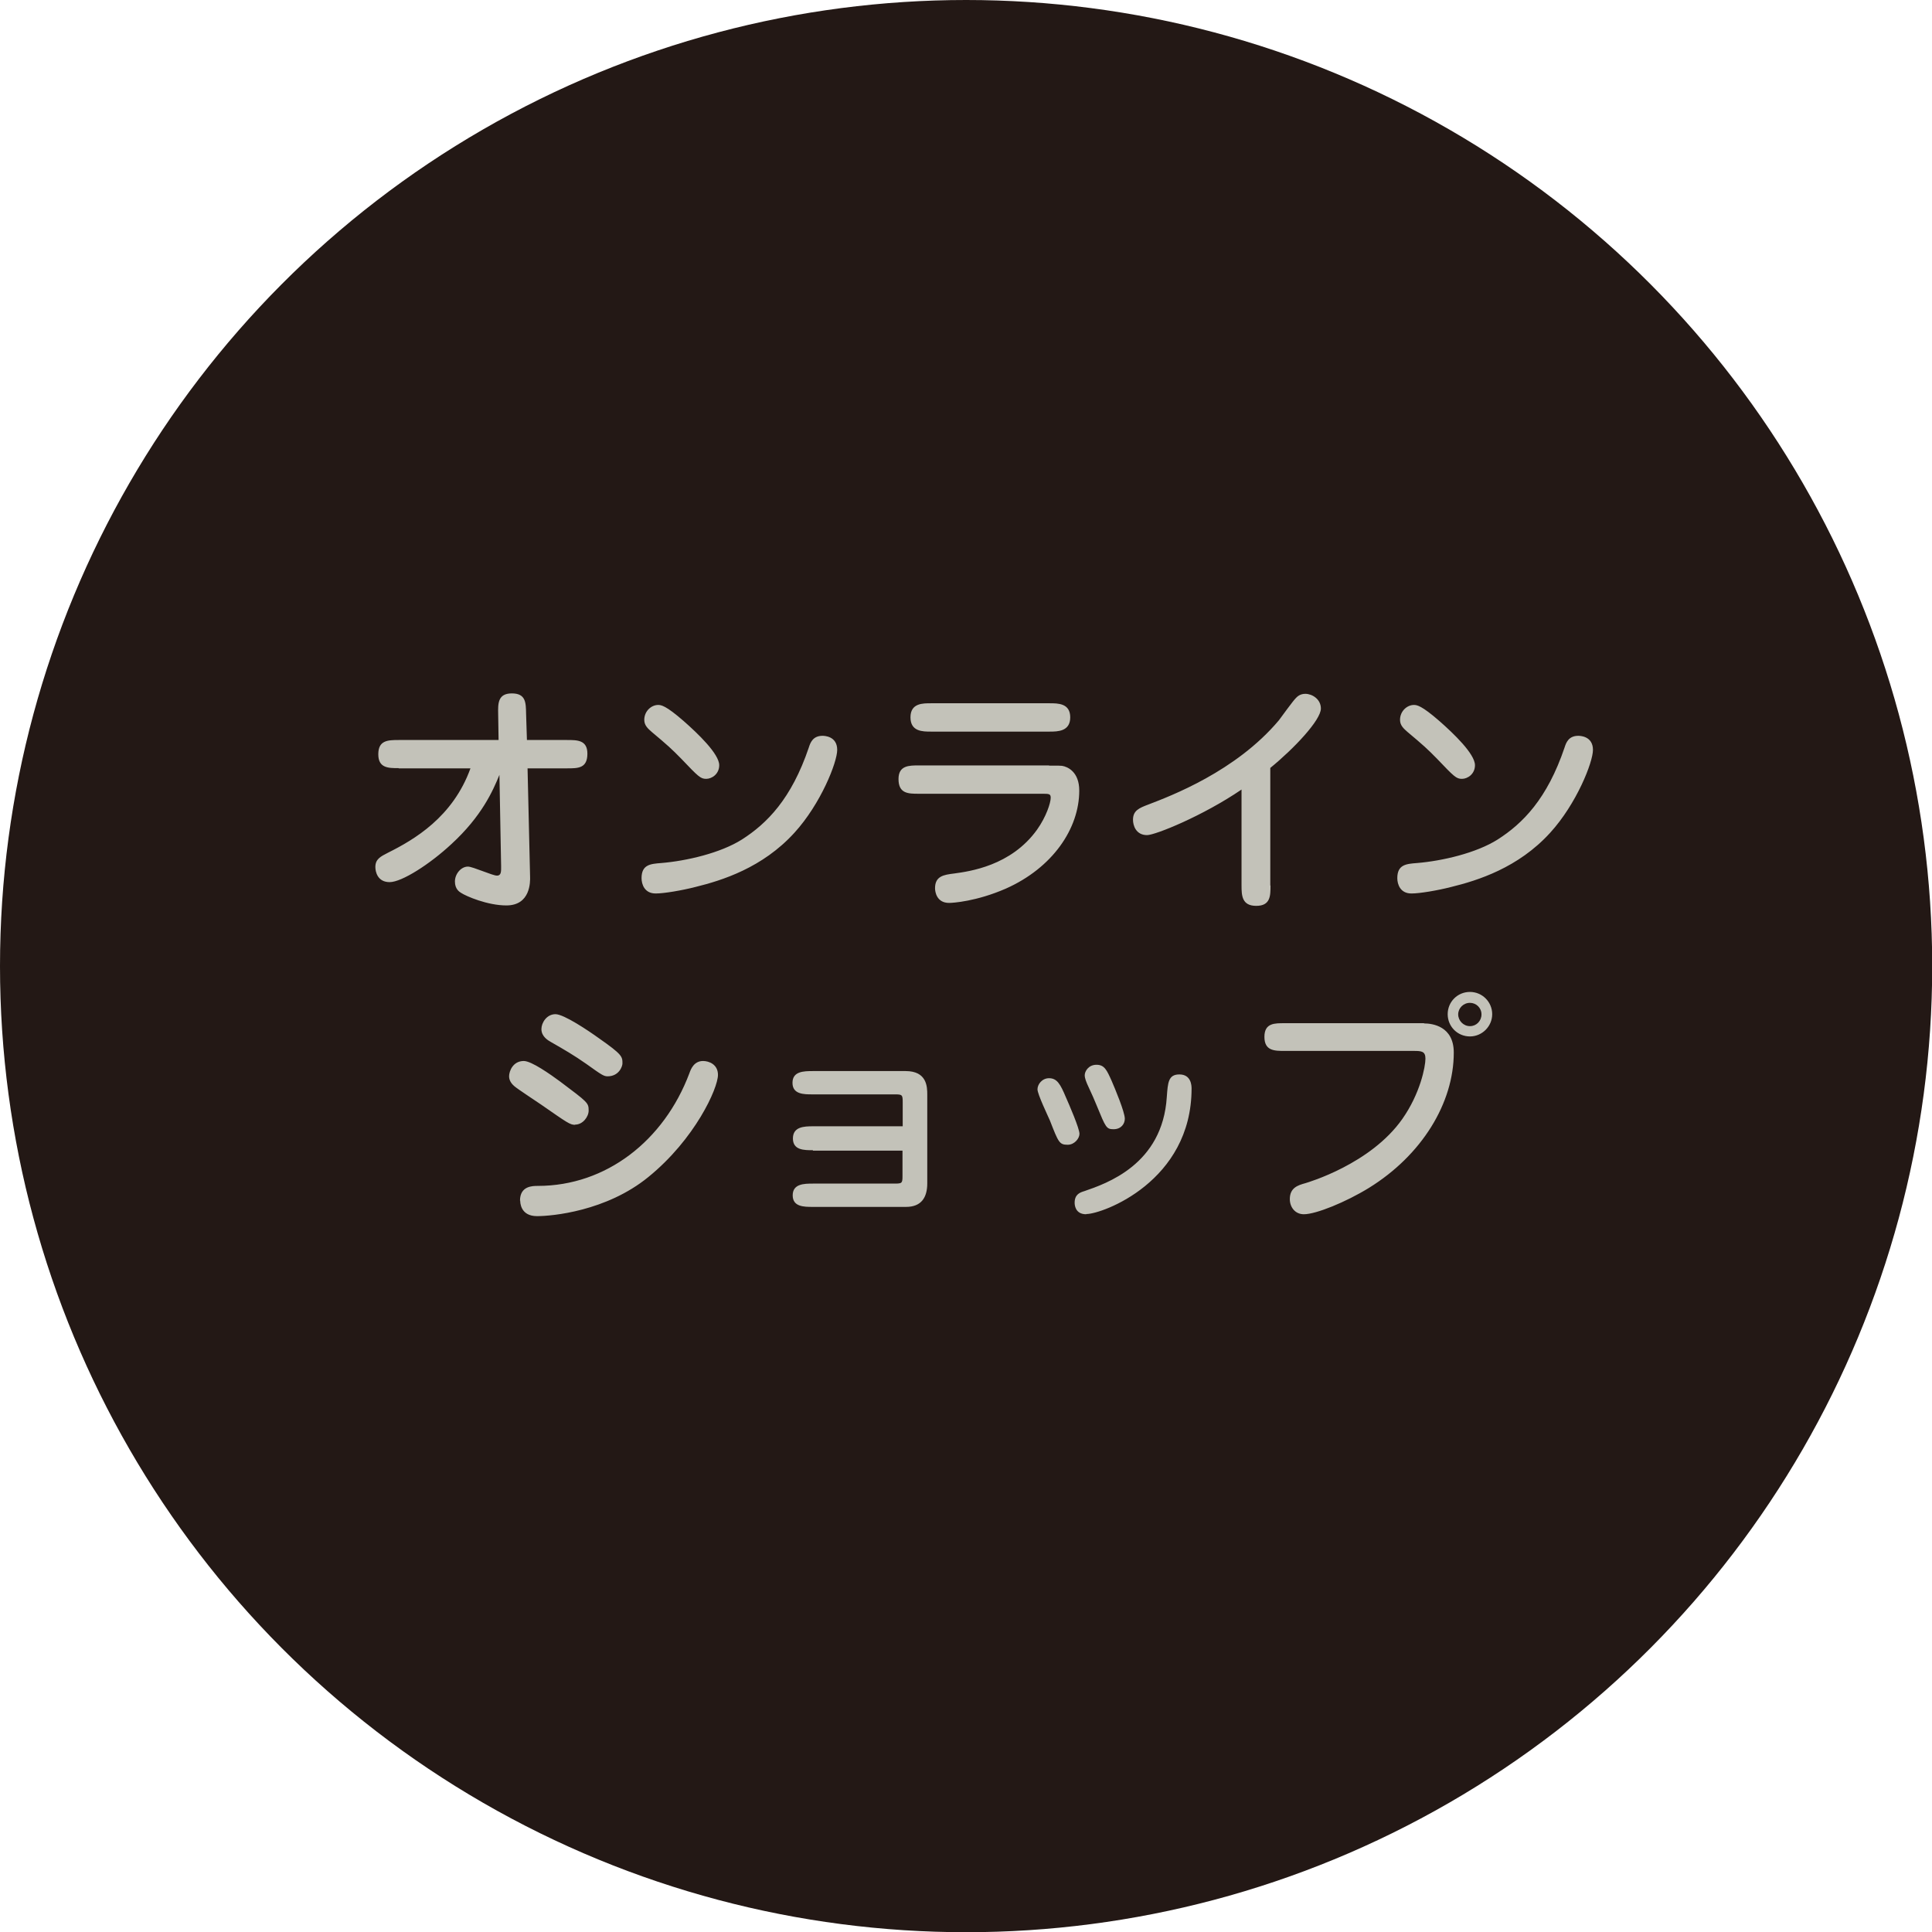
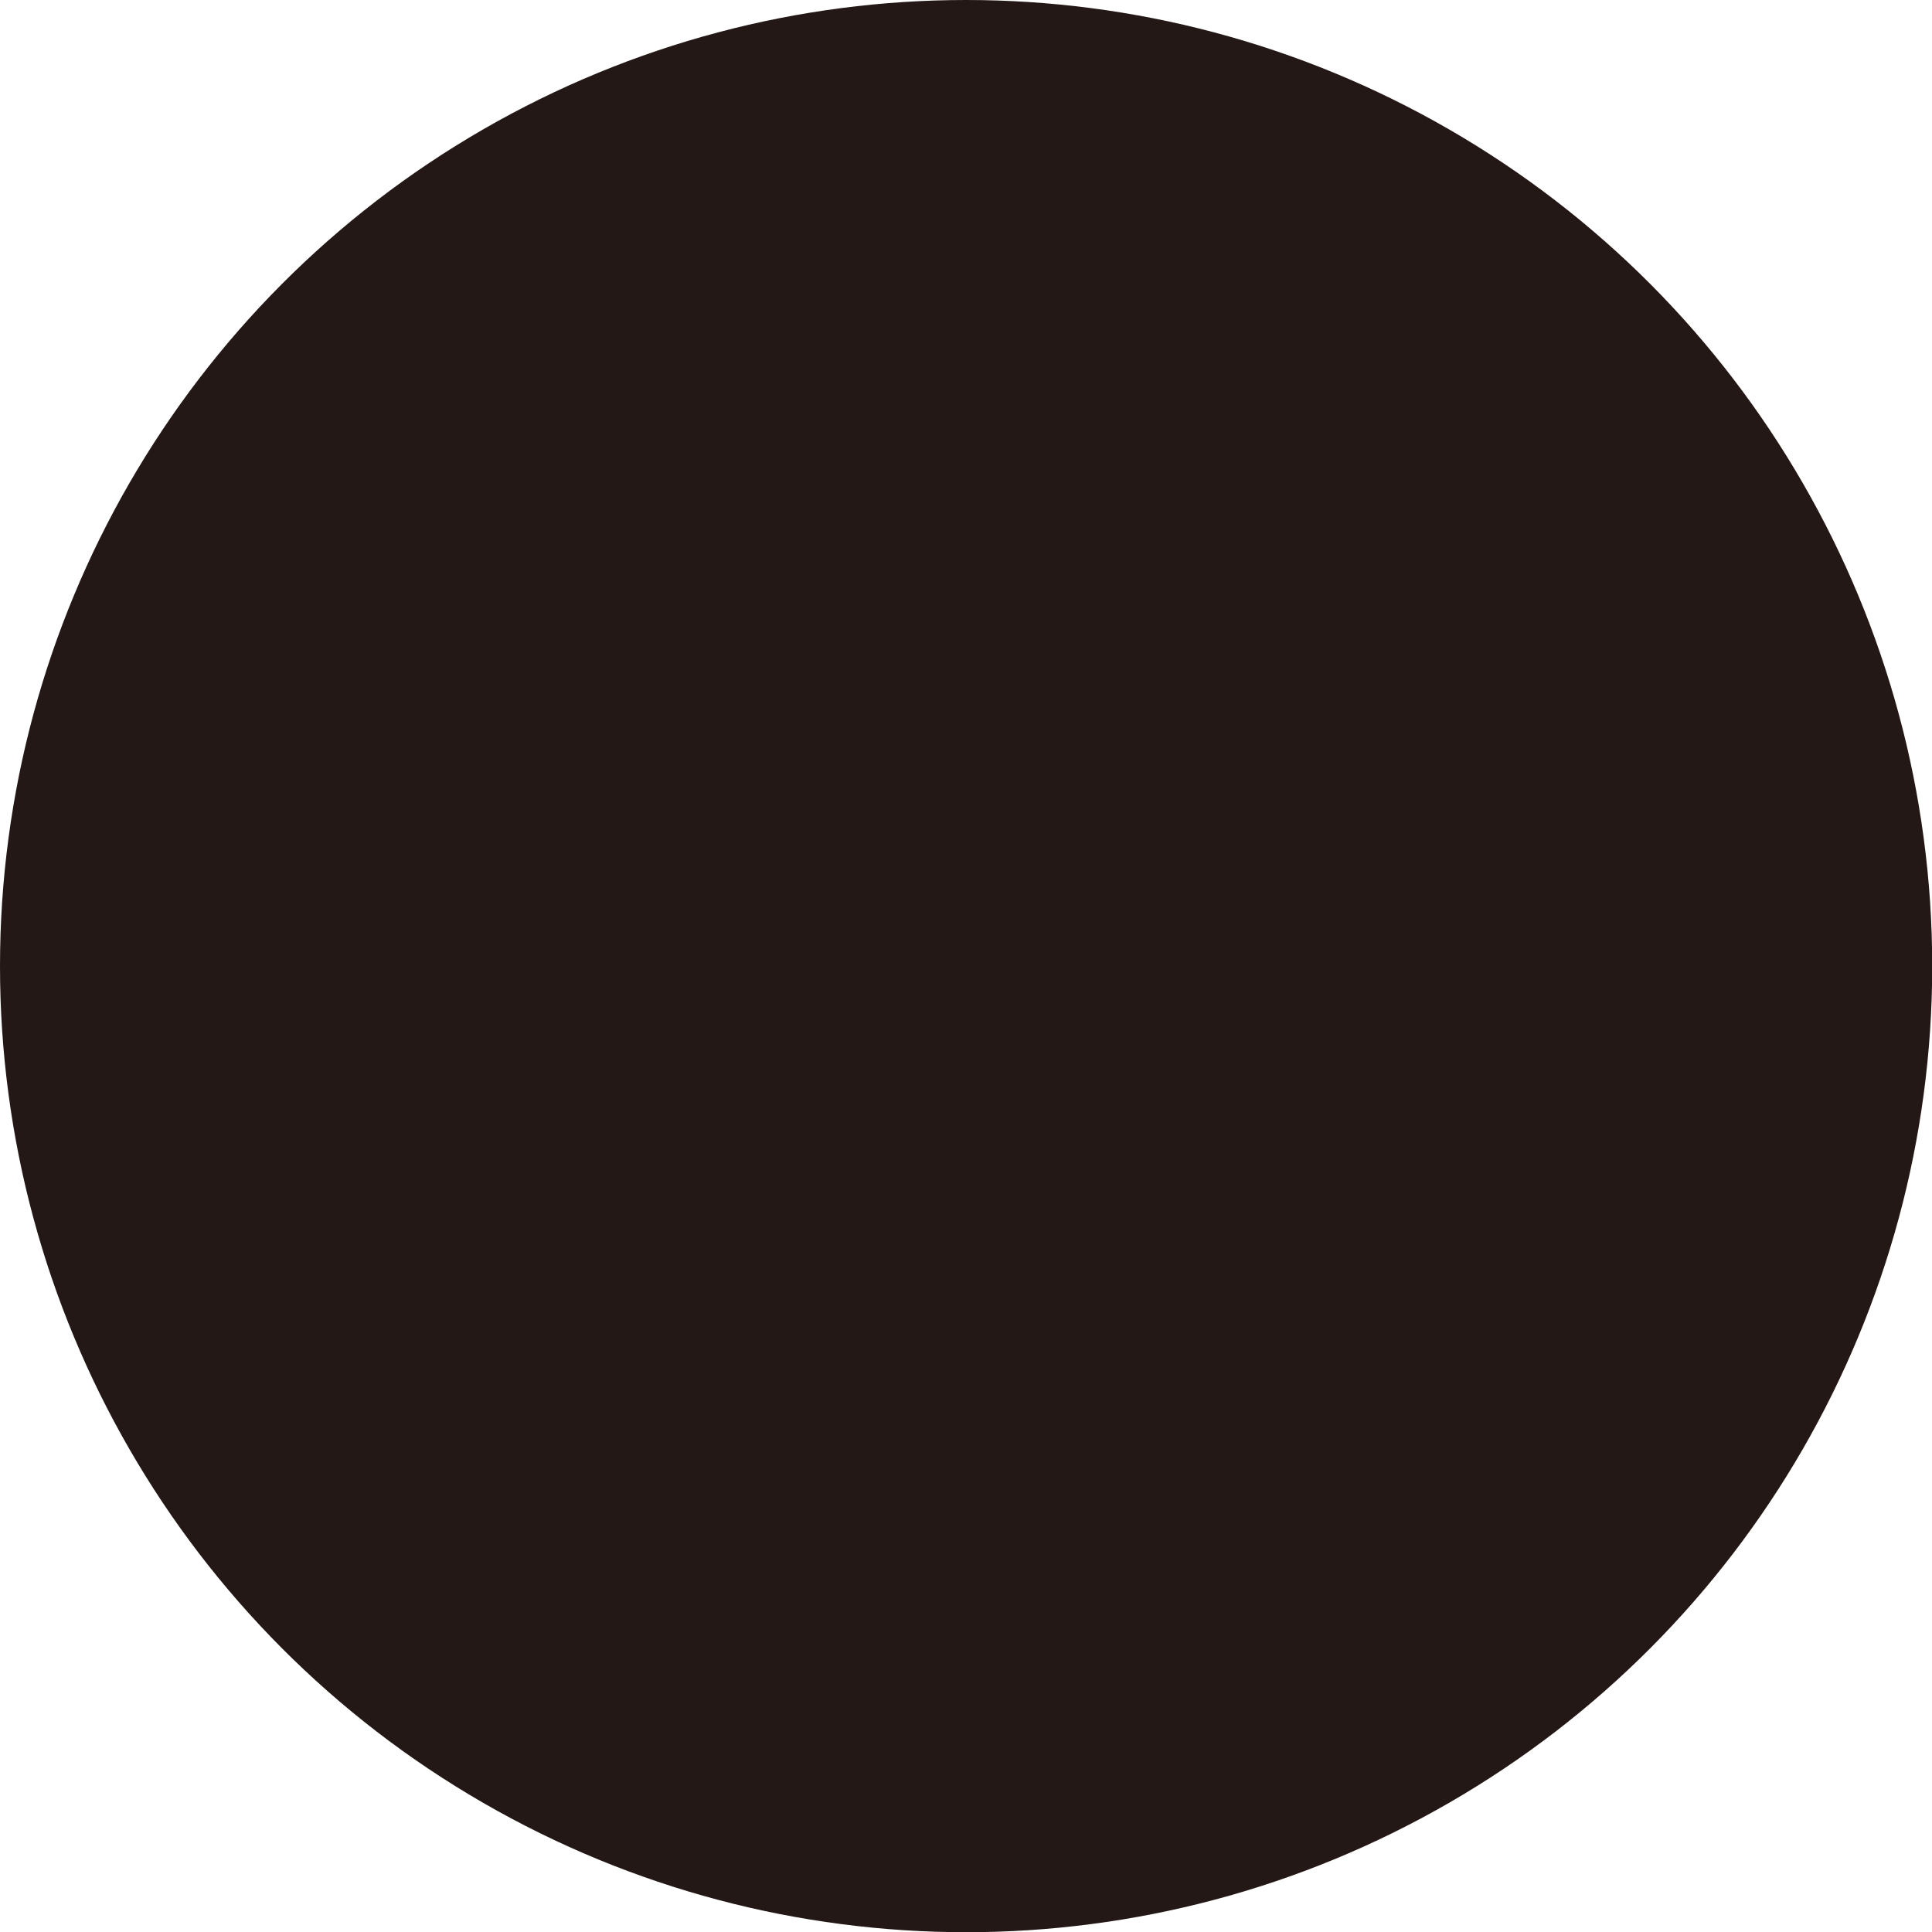
<svg xmlns="http://www.w3.org/2000/svg" id="_レイヤー_2" viewBox="0 0 92.03 92.03">
  <g id="_レイヤー_1-2">
    <circle cx="46.02" cy="46.02" r="46.02" fill="#231815" />
-     <path d="M18.99 36.59c-.49 0-.97 0-.97-.66s.44-.68.97-.68h4.76l-.02-1.24c-.01-.49-.02-.98.65-.98s.67.44.68.96l.04 1.26h1.91c.49 0 .97 0 .97.65 0 .7-.44.7-.97.7h-1.88l.12 5.15c.01.26.02 1.38-1.13 1.38-.9 0-1.92-.44-2.16-.6-.08-.05-.29-.18-.29-.54s.29-.71.62-.71c.23 0 1.17.43 1.38.43.22 0 .2-.22.2-.46l-.08-4.34c-.31.76-.84 1.97-2.29 3.3-1.02.95-2.36 1.81-2.94 1.81s-.68-.5-.68-.72c0-.38.25-.5.6-.68 1.24-.62 3.09-1.69 3.93-4.02h-3.42zm12.24 5.97c-.53 0-.67-.44-.67-.73 0-.65.43-.68.94-.72 1.21-.1 2.83-.48 3.84-1.12 1.19-.76 2.36-1.93 3.19-4.39.07-.22.19-.55.65-.55.06 0 .7 0 .7.67 0 .59-.78 2.57-2.04 3.95-1.52 1.67-3.45 2.27-4.71 2.58-.66.17-1.51.31-1.88.31zm3.03-6.11c0 .42-.35.65-.62.65s-.37-.1-1.19-.96c-.46-.47-.66-.65-1.4-1.27-.18-.16-.36-.31-.36-.58 0-.42.34-.71.66-.71.14 0 .36.02 1.22.77.66.58 1.69 1.56 1.69 2.1zm15.71.02c.47 0 .52 0 .62.01.26.04.82.28.82 1.18 0 1.81-1.27 3.68-3.5 4.67-1.4.61-2.52.68-2.7.68-.6 0-.67-.54-.67-.7 0-.58.42-.64.9-.7.73-.1 2.72-.36 3.96-2.09.44-.62.65-1.28.65-1.52 0-.19-.08-.19-.43-.19h-5.85c-.5 0-.97 0-.97-.7 0-.65.5-.65.97-.65h6.21zm-5.62-1.62c-.4 0-.98 0-.98-.68s.59-.67.98-.67H50c.4 0 .98 0 .98.67s-.59.68-.98.68h-5.65zm16.17 7.33c0 .49 0 .97-.68.97s-.7-.49-.7-.97v-4.57c-1.85 1.26-4.11 2.17-4.5 2.17-.53 0-.67-.46-.67-.73 0-.44.29-.56.74-.73 1.04-.4 4.16-1.57 6.21-4.01.13-.17.68-.94.82-1.07.06-.06.19-.19.44-.19.32 0 .74.25.74.7 0 .55-1.27 1.9-2.41 2.83v5.6zm6.71.38c-.53 0-.67-.44-.67-.73 0-.65.43-.68.94-.72 1.21-.1 2.83-.48 3.84-1.12 1.19-.76 2.36-1.93 3.19-4.39.07-.22.19-.55.65-.55.06 0 .7 0 .7.67 0 .59-.78 2.57-2.04 3.95-1.52 1.67-3.45 2.27-4.71 2.58-.66.17-1.51.31-1.88.31zm3.03-6.11c0 .42-.35.65-.62.65s-.37-.1-1.19-.96c-.46-.47-.66-.65-1.4-1.27-.18-.16-.36-.31-.36-.58 0-.42.34-.71.66-.71.14 0 .36.02 1.22.77.66.58 1.69 1.56 1.69 2.1zM27.39 53.58c-.24 0-.37-.1-1.61-.96-.2-.14-1.12-.74-1.28-.88-.08-.07-.25-.23-.25-.47s.18-.73.7-.73c.37 0 1.27.64 1.72.97 1.33 1 1.37 1.02 1.37 1.39 0 .3-.28.67-.64.67zm-2.62 3.61c0-.7.6-.7.85-.7 3.25 0 6.01-2.15 7.22-5.37.07-.2.22-.58.65-.58.28 0 .71.16.71.66 0 .64-1.09 3.06-3.32 4.87-2 1.63-4.59 1.86-5.3 1.86-.8 0-.8-.67-.8-.74zm4.18-5.92c-.19 0-.28-.06-1.02-.59-.6-.42-1.05-.68-1.68-1.04-.14-.08-.46-.26-.46-.62 0-.3.25-.71.67-.71.4 0 1.56.78 2.06 1.14 1.13.79 1.13.88 1.13 1.21 0 .13-.16.61-.71.61zm9.78 3.52c-.43 0-.96 0-.96-.56s.53-.58.96-.58H43v-1.14c0-.36-.02-.38-.38-.38H38.7c-.41 0-.95 0-.95-.55s.53-.56.98-.56h4.41c1.01 0 1.03.74 1.03 1.12v4.23c0 .68-.29 1.12-1.01 1.12h-4.44c-.42 0-.96 0-.96-.55s.54-.56.96-.56h3.83c.41 0 .44 0 .44-.35v-1.22h-4.27zm12.13-.26c-.4 0-.44-.11-.85-1.16-.1-.23-.59-1.25-.59-1.48 0-.24.22-.53.55-.53.38 0 .54.28.8.9.16.36.65 1.49.65 1.75 0 .22-.24.52-.56.52zm.88 3.31c-.54 0-.55-.47-.55-.55 0-.4.26-.49.46-.55 1.04-.36 3.73-1.26 3.93-4.49.05-.68.07-1.07.6-1.07.56 0 .58.53.58.67 0 4.43-4.25 5.98-5.01 5.98zm1.32-4.05c-.36 0-.38-.06-.82-1.13-.13-.32-.18-.43-.46-1.04-.02-.05-.11-.25-.11-.4 0-.19.18-.5.56-.5s.49.25.72.76c.16.37.63 1.49.63 1.81 0 .24-.17.5-.54.5zm14.77-5.04c.4 0 1.42.13 1.42 1.39 0 2.4-1.52 4.89-4.05 6.45-1.09.67-2.51 1.25-3.09 1.25-.42 0-.67-.34-.67-.72 0-.54.38-.66.74-.76.13-.04 3.11-.91 4.62-3.06.85-1.21 1.1-2.49 1.1-2.87 0-.35-.18-.37-.55-.37H61.2c-.49 0-.97 0-.97-.67s.5-.65.97-.65h6.64zm2.19.62c-.59 0-1.06-.47-1.06-1.06s.47-1.06 1.06-1.06 1.06.48 1.06 1.06-.48 1.06-1.06 1.06zm0-1.6c-.31 0-.56.25-.56.55s.25.56.56.56.55-.25.55-.56-.25-.55-.55-.55z" fill="#c3c2b9" />
  </g>
</svg>